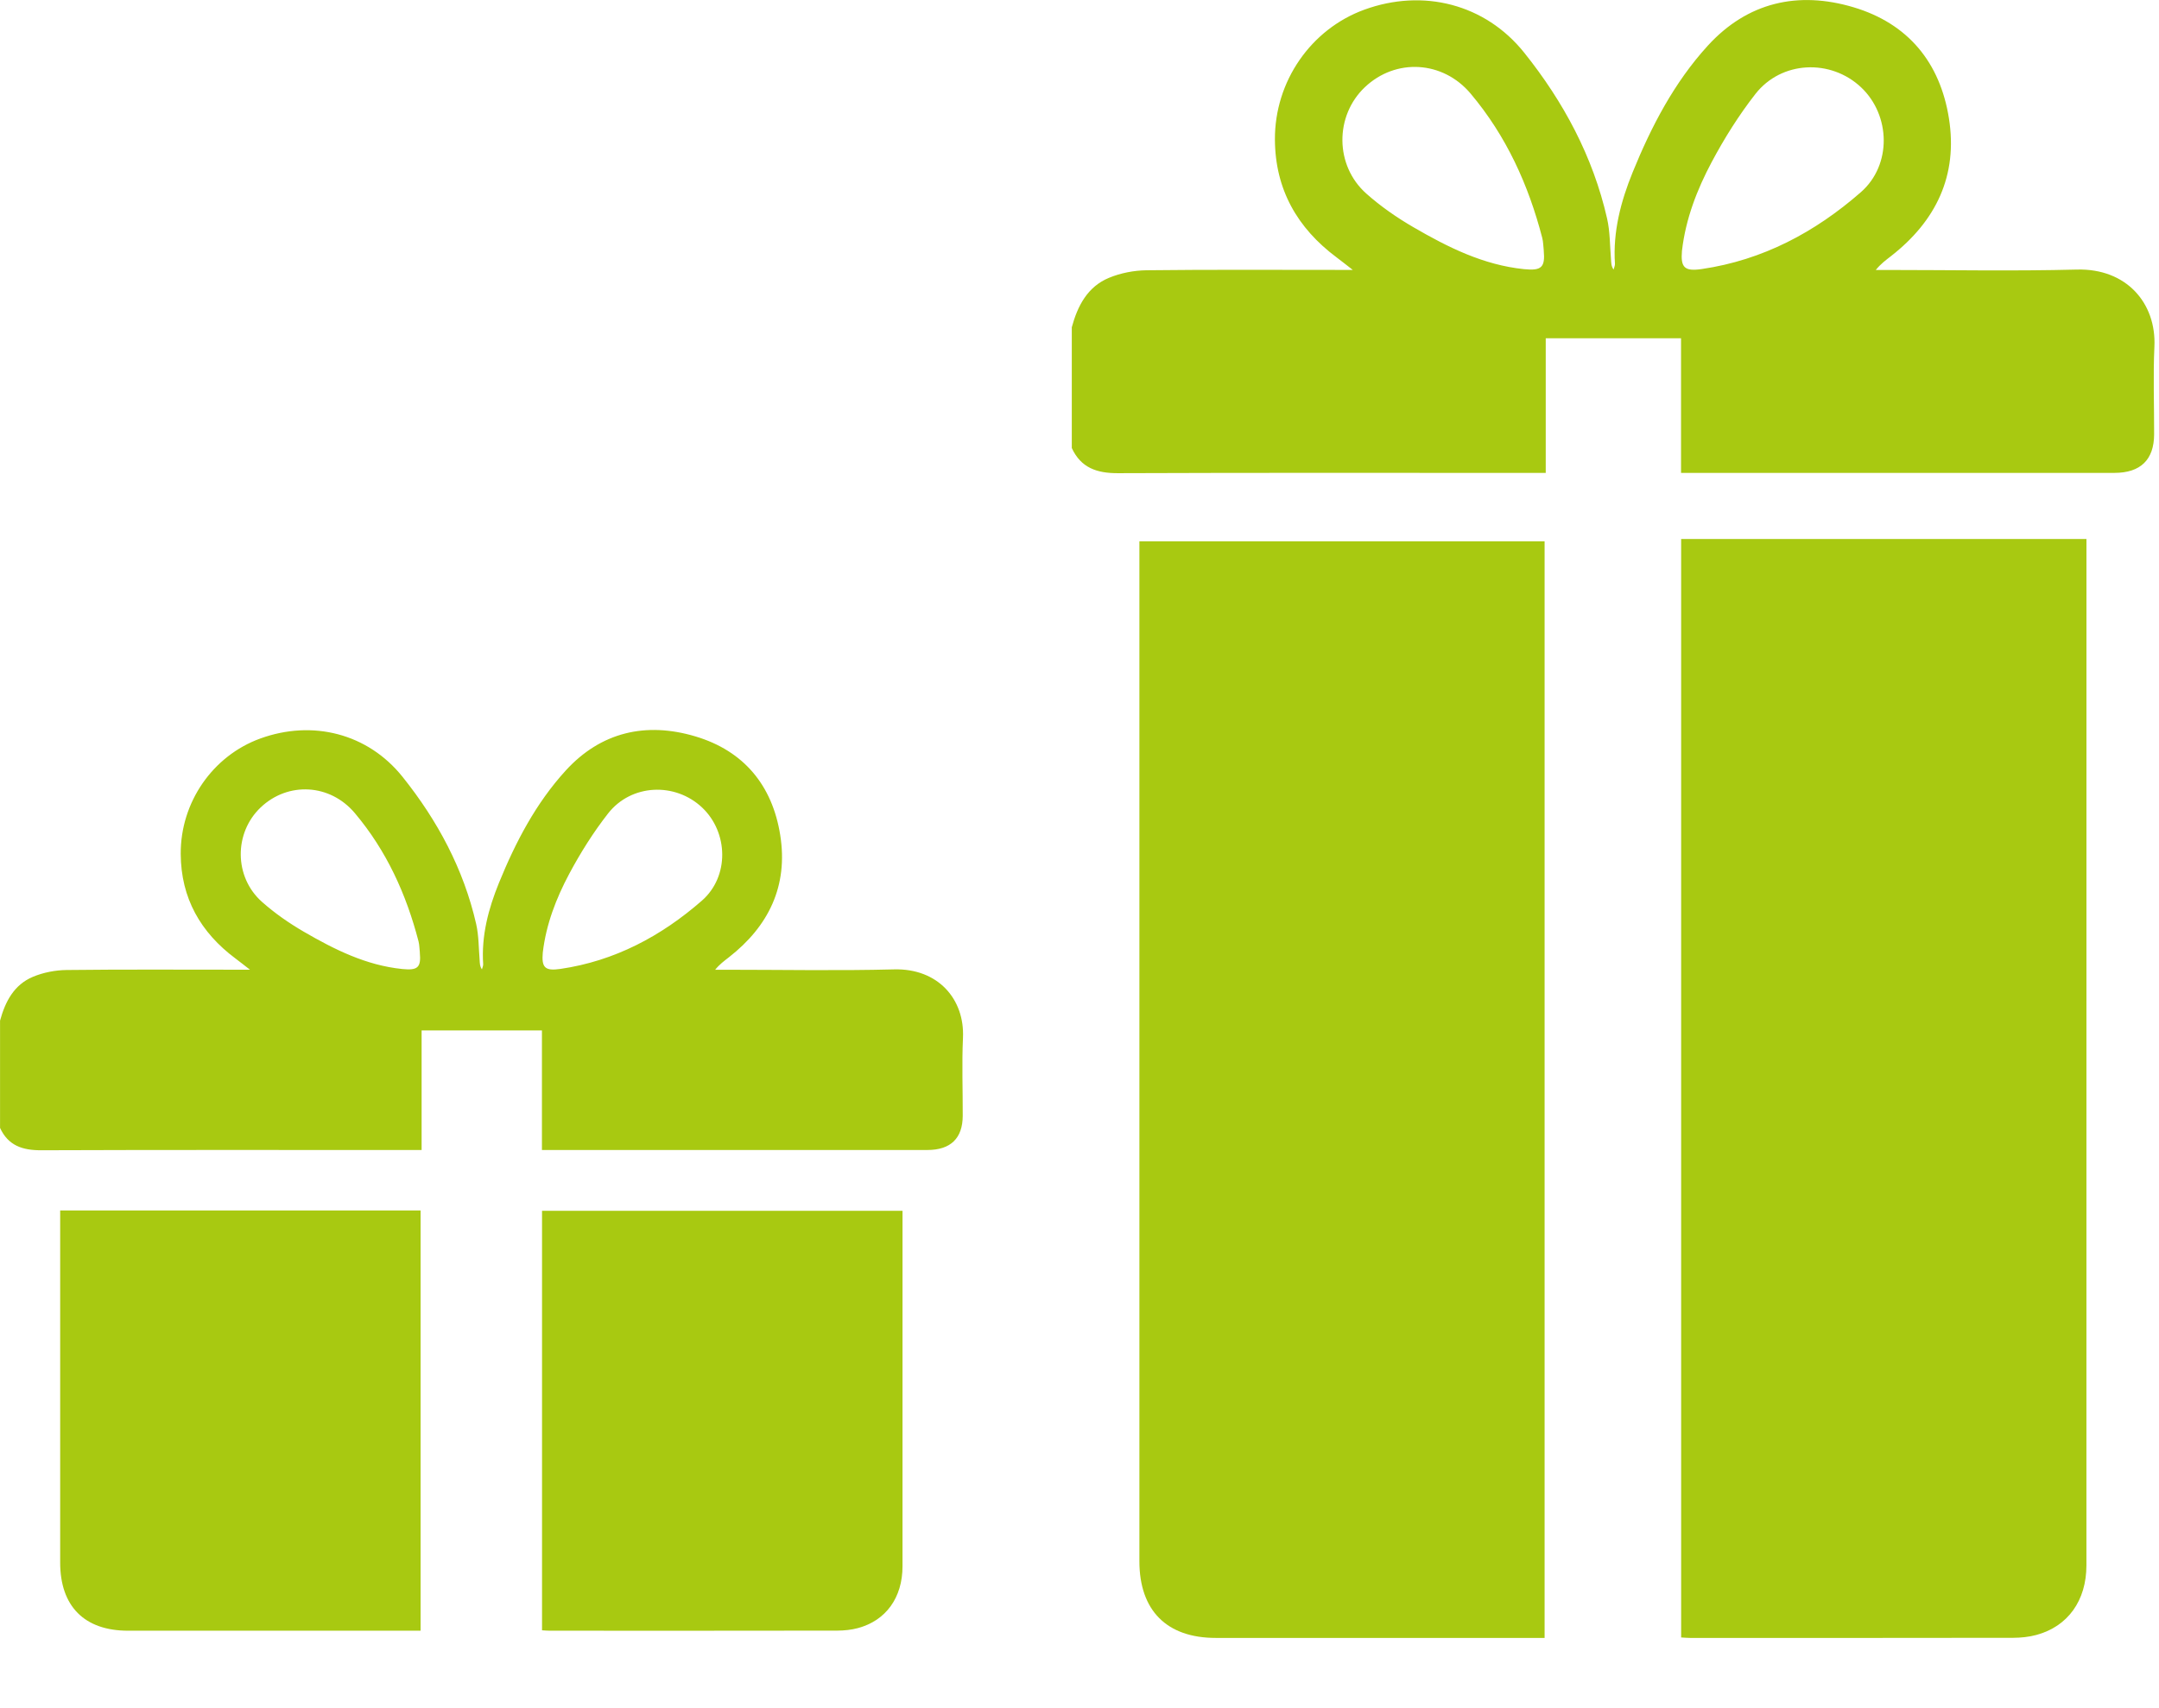
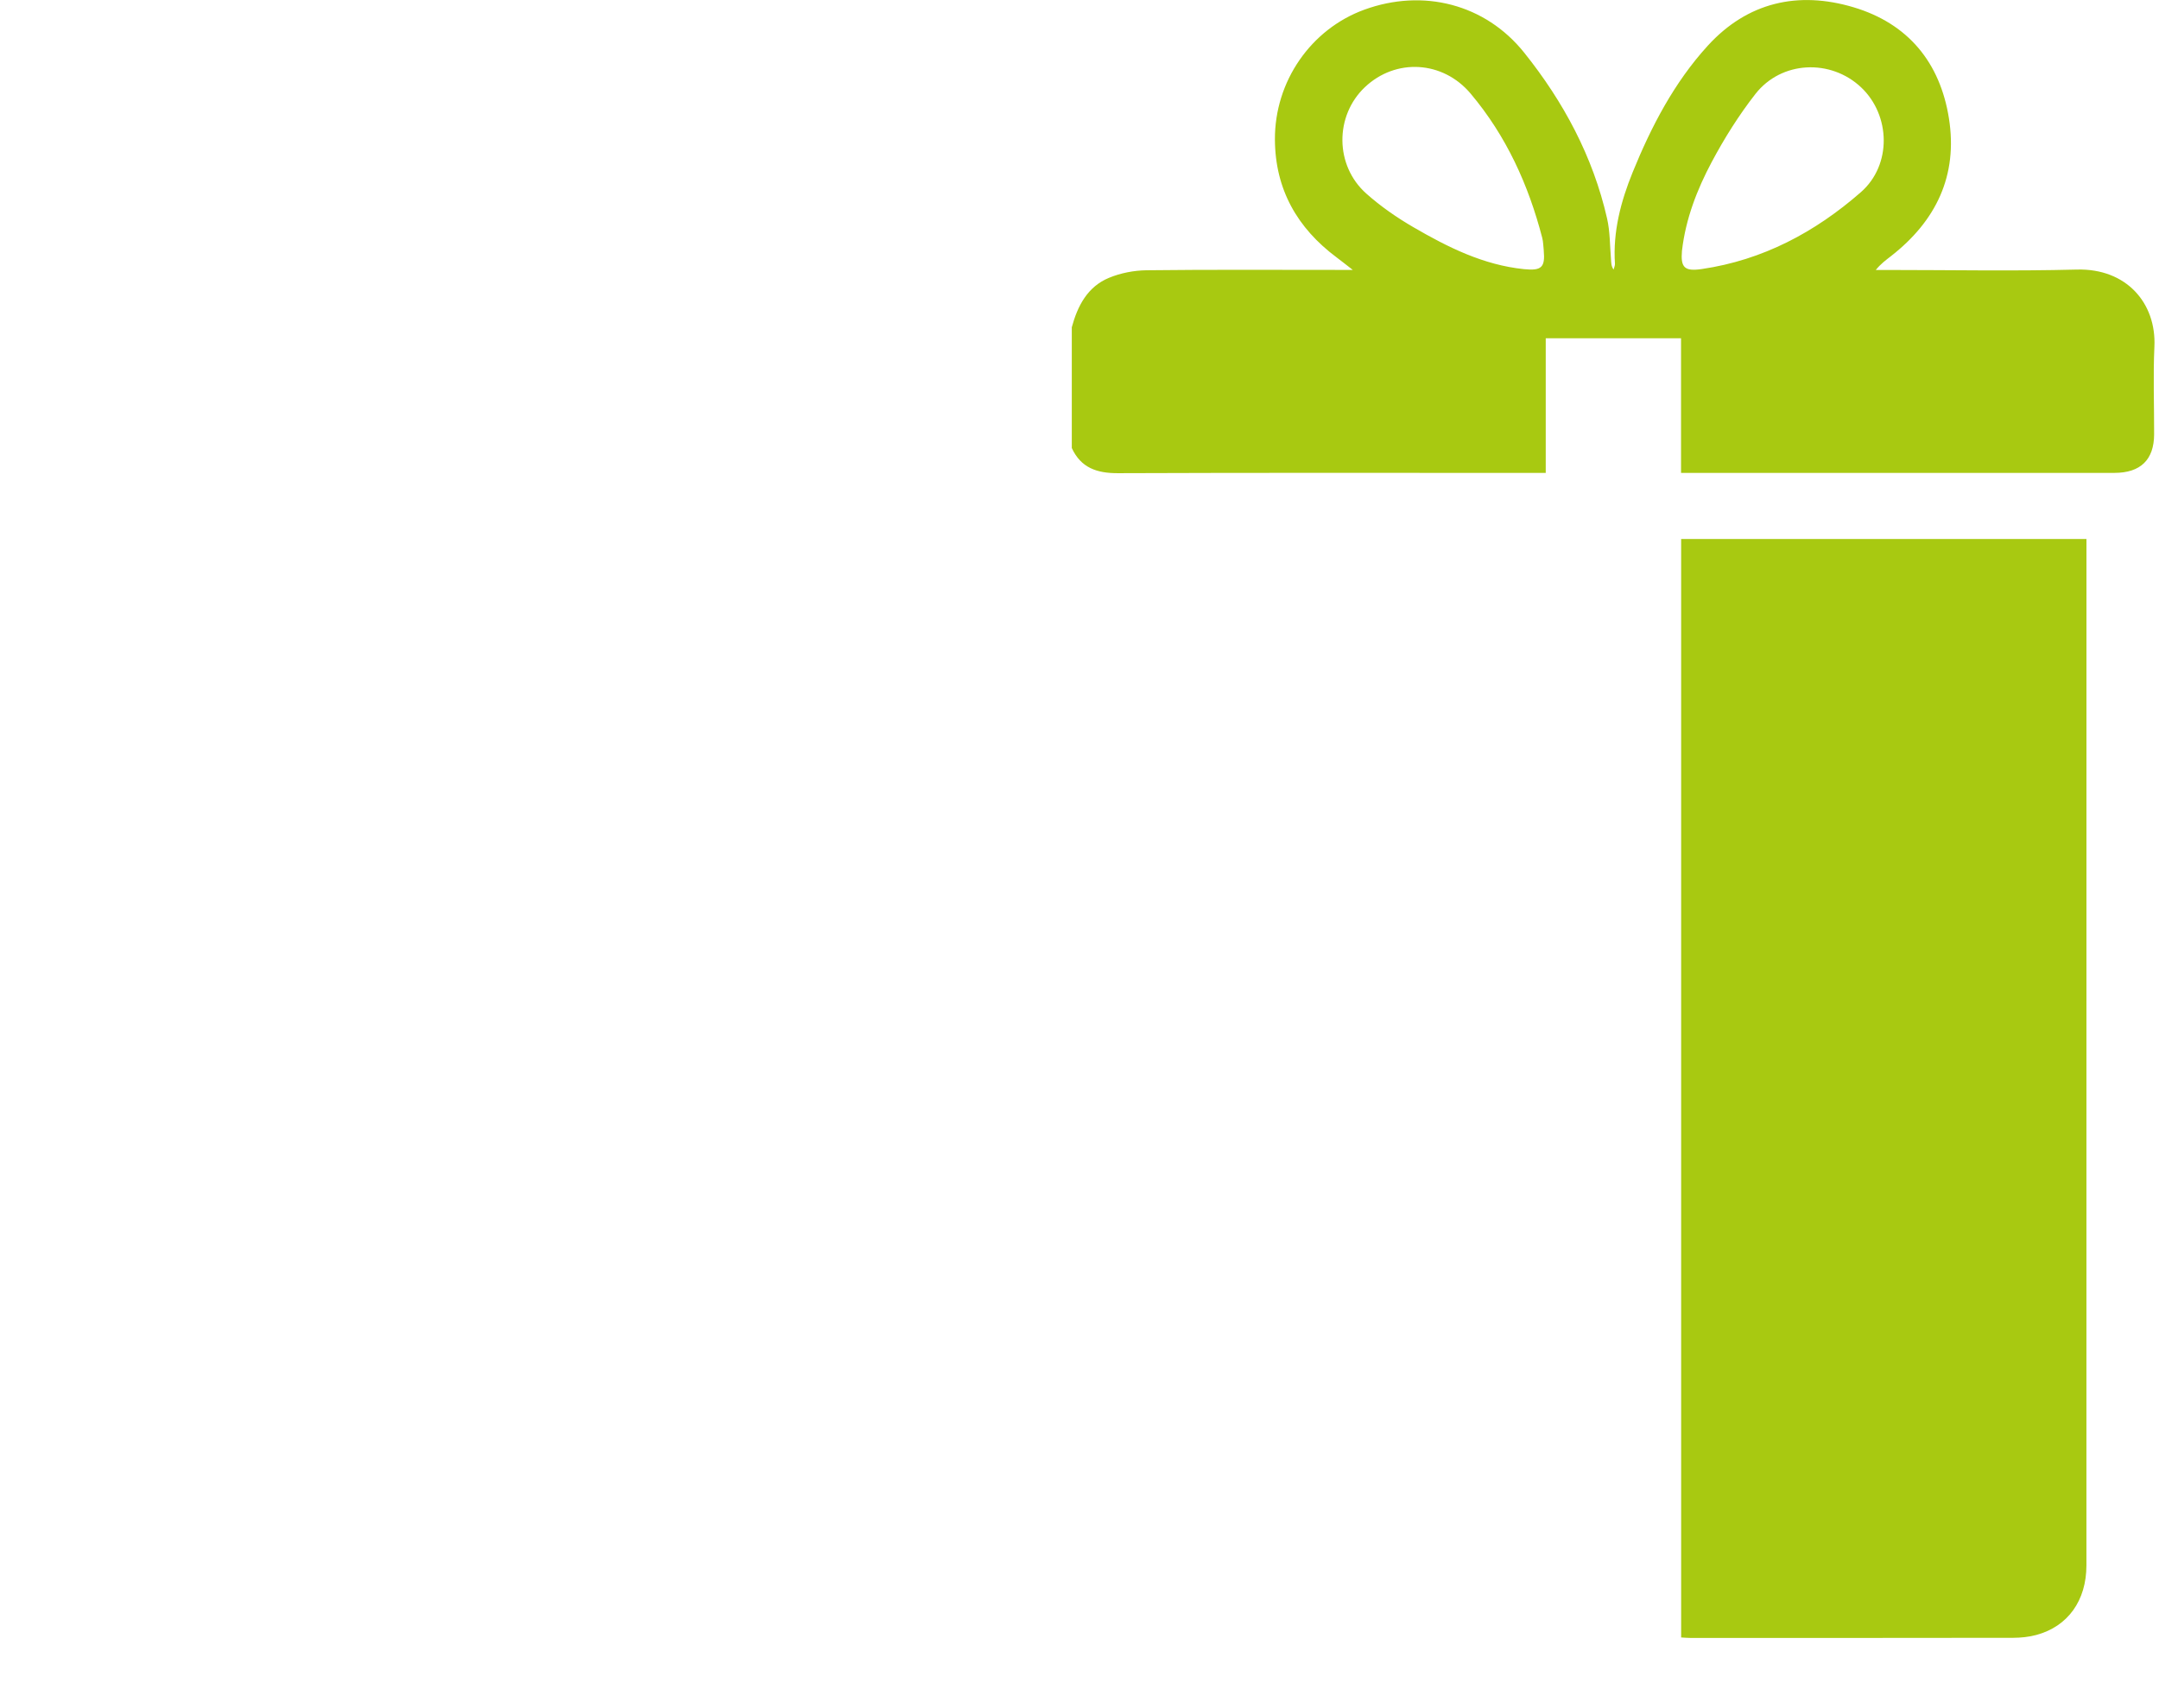
<svg xmlns="http://www.w3.org/2000/svg" width="139" height="110" viewBox="0 0 139 110" fill="none">
  <g clip-path="url(#clip0_29_81)">
    <path d="M0 65.73C0.332 64.501 0.899 63.403 2.129 62.892C2.796 62.615 3.561 62.467 4.286 62.458C7.937 62.415 11.588 62.438 15.239 62.438H16.092C15.703 62.135 15.439 61.925 15.169 61.723C12.91 60.041 11.649 57.825 11.635 54.983C11.618 51.652 13.7 48.664 16.753 47.554C20.115 46.331 23.676 47.22 25.917 50.02C28.166 52.828 29.85 55.959 30.657 59.498C30.829 60.254 30.816 61.054 30.881 61.834C30.896 62.022 30.884 62.212 31.028 62.418C31.055 62.305 31.114 62.191 31.107 62.081C30.986 60.247 31.444 58.519 32.123 56.85C33.192 54.227 34.5 51.719 36.421 49.615C38.698 47.123 41.596 46.472 44.763 47.414C47.886 48.342 49.727 50.57 50.233 53.776C50.75 57.042 49.493 59.638 46.92 61.644C46.625 61.875 46.32 62.096 46.044 62.441H46.675C50.306 62.441 53.937 62.512 57.567 62.418C60.393 62.346 62.115 64.335 61.998 66.828C61.921 68.497 61.988 70.172 61.982 71.844C61.977 73.293 61.207 74.046 59.711 74.047C53.317 74.052 46.923 74.049 40.528 74.049C38.674 74.049 36.821 74.049 34.891 74.049V66.348H27.144V74.049H26.307C18.42 74.049 10.534 74.034 2.647 74.064C1.446 74.069 0.526 73.763 0.003 72.625V65.733L0 65.73ZM27.03 61.326C27.003 61.087 27.003 60.84 26.944 60.608C26.155 57.571 24.882 54.772 22.844 52.355C21.252 50.465 18.552 50.312 16.782 51.99C15.057 53.627 15.06 56.468 16.869 58.073C17.691 58.803 18.615 59.444 19.567 59.997C21.538 61.14 23.575 62.158 25.899 62.394C26.9 62.495 27.119 62.296 27.028 61.325L27.03 61.326ZM34.946 61.326C34.859 62.3 35.082 62.533 36.078 62.388C39.575 61.878 42.574 60.277 45.189 57.992C46.969 56.436 46.893 53.597 45.209 52.002C43.465 50.353 40.641 50.47 39.149 52.378C38.201 53.589 37.37 54.913 36.645 56.271C35.805 57.848 35.157 59.524 34.947 61.326H34.946Z" fill="#A8C911" />
-     <path d="M3.874 77.939H27.078V105C26.831 105 26.615 105 26.398 105C20.347 105 14.296 105 8.243 105C5.435 105 3.874 103.428 3.874 100.61C3.874 93.297 3.874 85.982 3.874 78.669V77.941V77.939Z" fill="#A8C911" />
+     <path d="M3.874 77.939H27.078V105C26.831 105 26.615 105 26.398 105C20.347 105 14.296 105 8.243 105C5.435 105 3.874 103.428 3.874 100.61V77.941V77.939Z" fill="#A8C911" />
    <path d="M58.106 77.962V78.487C58.106 85.943 58.109 93.397 58.105 100.852C58.105 102.868 57.041 104.347 55.232 104.832C54.809 104.945 54.357 104.992 53.917 104.994C47.745 105.005 41.573 105.002 35.401 105C35.244 105 35.087 104.985 34.897 104.974V77.963H58.105L58.106 77.962Z" fill="#A8C911" />
  </g>
  <path d="M69 21.086C69.374 19.701 70.011 18.465 71.393 17.891C72.144 17.579 73.004 17.412 73.819 17.402C77.924 17.354 82.028 17.379 86.133 17.379H87.093C86.655 17.038 86.358 16.802 86.055 16.575C83.515 14.681 82.097 12.186 82.081 8.986C82.062 5.237 84.403 1.874 87.836 0.624C91.615 -0.753 95.619 0.247 98.138 3.4C100.666 6.56 102.56 10.086 103.467 14.07C103.661 14.921 103.646 15.821 103.719 16.699C103.736 16.911 103.723 17.125 103.885 17.357C103.915 17.229 103.982 17.102 103.973 16.977C103.837 14.912 104.352 12.967 105.115 11.088C106.317 8.136 107.788 5.312 109.948 2.944C112.508 0.138 115.766 -0.595 119.327 0.466C122.838 1.511 124.907 4.018 125.477 7.628C126.058 11.305 124.645 14.227 121.752 16.486C121.42 16.745 121.077 16.994 120.767 17.383H121.476C125.559 17.383 129.641 17.463 133.722 17.357C136.899 17.275 138.836 19.516 138.704 22.322C138.617 24.201 138.692 26.086 138.686 27.968C138.68 29.6 137.815 30.447 136.132 30.449C128.944 30.454 121.756 30.451 114.566 30.451C112.481 30.451 110.398 30.451 108.228 30.451V21.781H99.517V30.451H98.577C89.709 30.451 80.844 30.433 71.976 30.468C70.626 30.473 69.592 30.128 69.004 28.848V21.089L69 21.086ZM99.39 16.128C99.359 15.859 99.359 15.581 99.293 15.32C98.406 11.9 96.974 8.749 94.683 6.029C92.893 3.901 89.858 3.729 87.868 5.618C85.928 7.461 85.932 10.659 87.966 12.466C88.889 13.288 89.929 14.009 91 14.631C93.216 15.918 95.505 17.064 98.118 17.33C99.243 17.444 99.49 17.219 99.388 16.126L99.39 16.128ZM108.289 16.128C108.192 17.224 108.443 17.487 109.563 17.323C113.493 16.749 116.865 14.947 119.806 12.374C121.807 10.623 121.722 7.426 119.828 5.631C117.867 3.775 114.692 3.906 113.014 6.054C111.949 7.418 111.015 8.908 110.2 10.437C109.256 12.212 108.526 14.099 108.291 16.128H108.289Z" fill="#A8C911" />
-   <path d="M73.356 34.853H99.444L99.444 105.464C99.166 105.464 98.923 105.464 98.679 105.464C91.876 105.464 85.073 105.464 78.268 105.464C75.111 105.464 73.356 103.694 73.356 100.522C73.356 92.289 73.356 43.907 73.356 35.675V34.855V34.853Z" fill="#A8C911" />
  <path d="M134.329 34.703V35.294C134.329 43.687 134.332 92.401 134.327 100.794C134.327 103.064 133.13 104.729 131.097 105.275C130.621 105.403 130.113 105.455 129.619 105.457C122.679 105.469 115.74 105.466 108.801 105.464C108.625 105.464 108.448 105.447 108.235 105.435V34.704H134.327L134.329 34.703Z" fill="#A8C911" />
  <defs>
    <clipPath id="clip0_29_81">
-       <rect width="62" height="58" fill="white" transform="translate(0 47)" />
-     </clipPath>
+       </clipPath>
  </defs>
</svg>